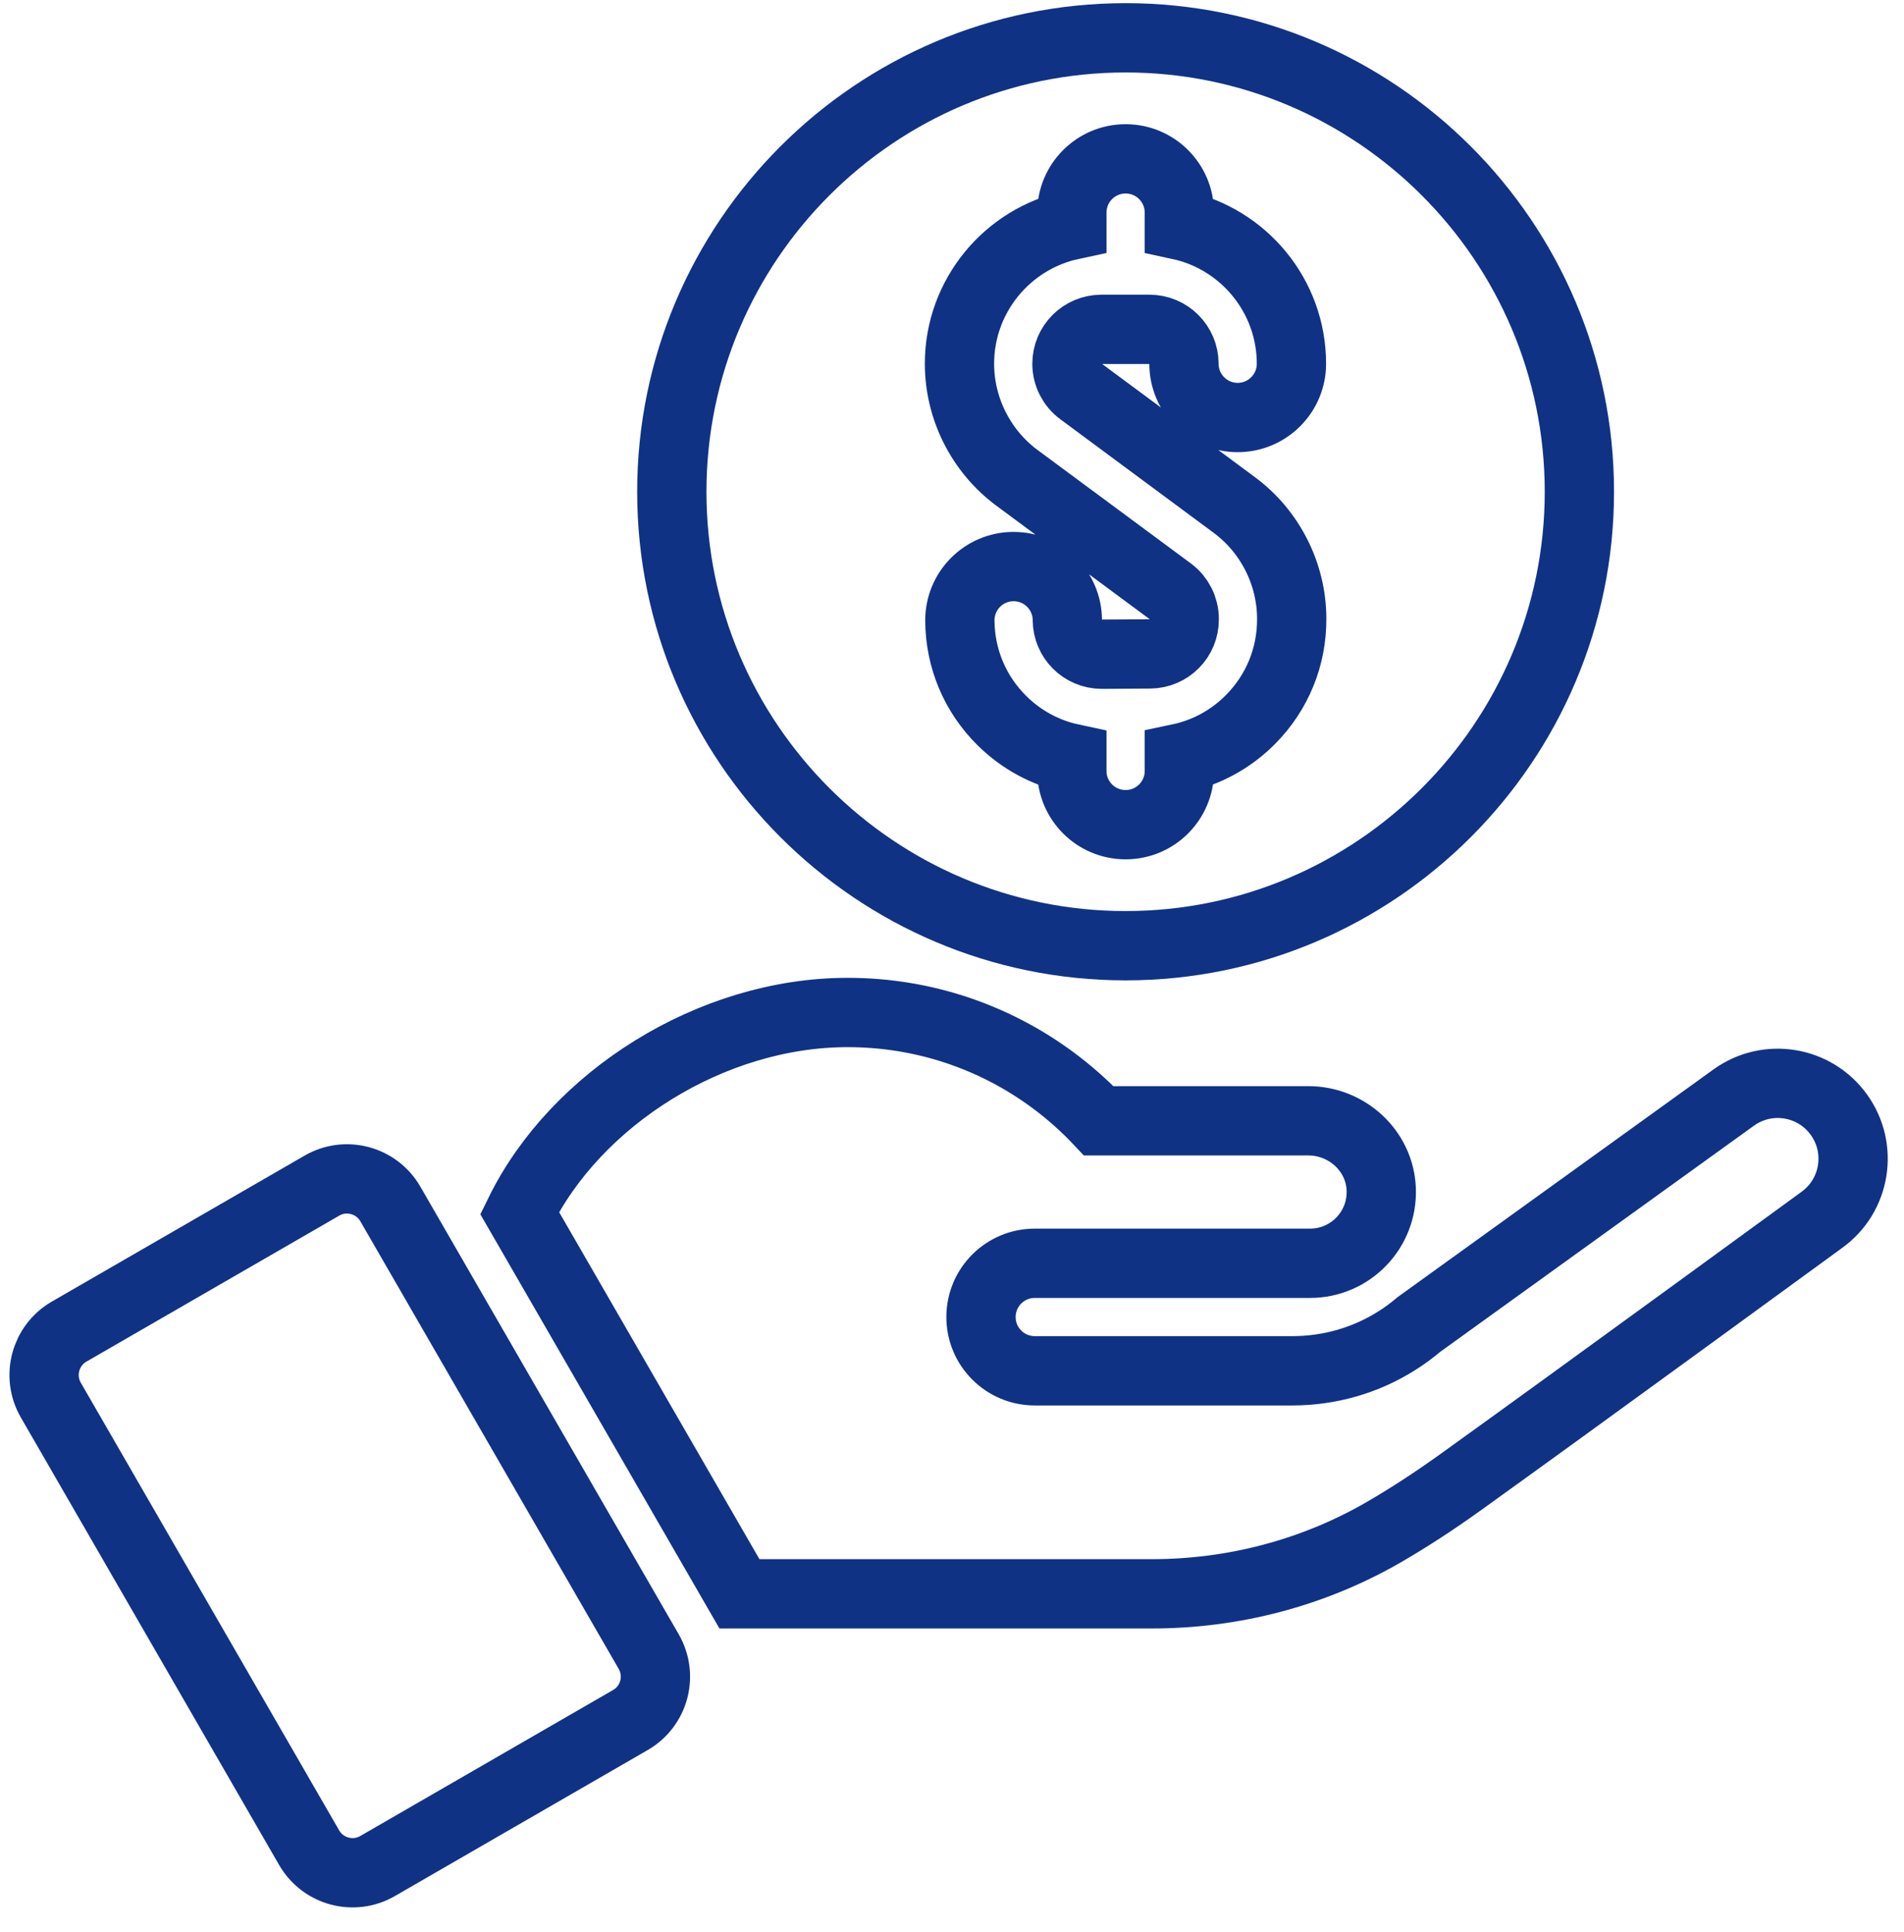
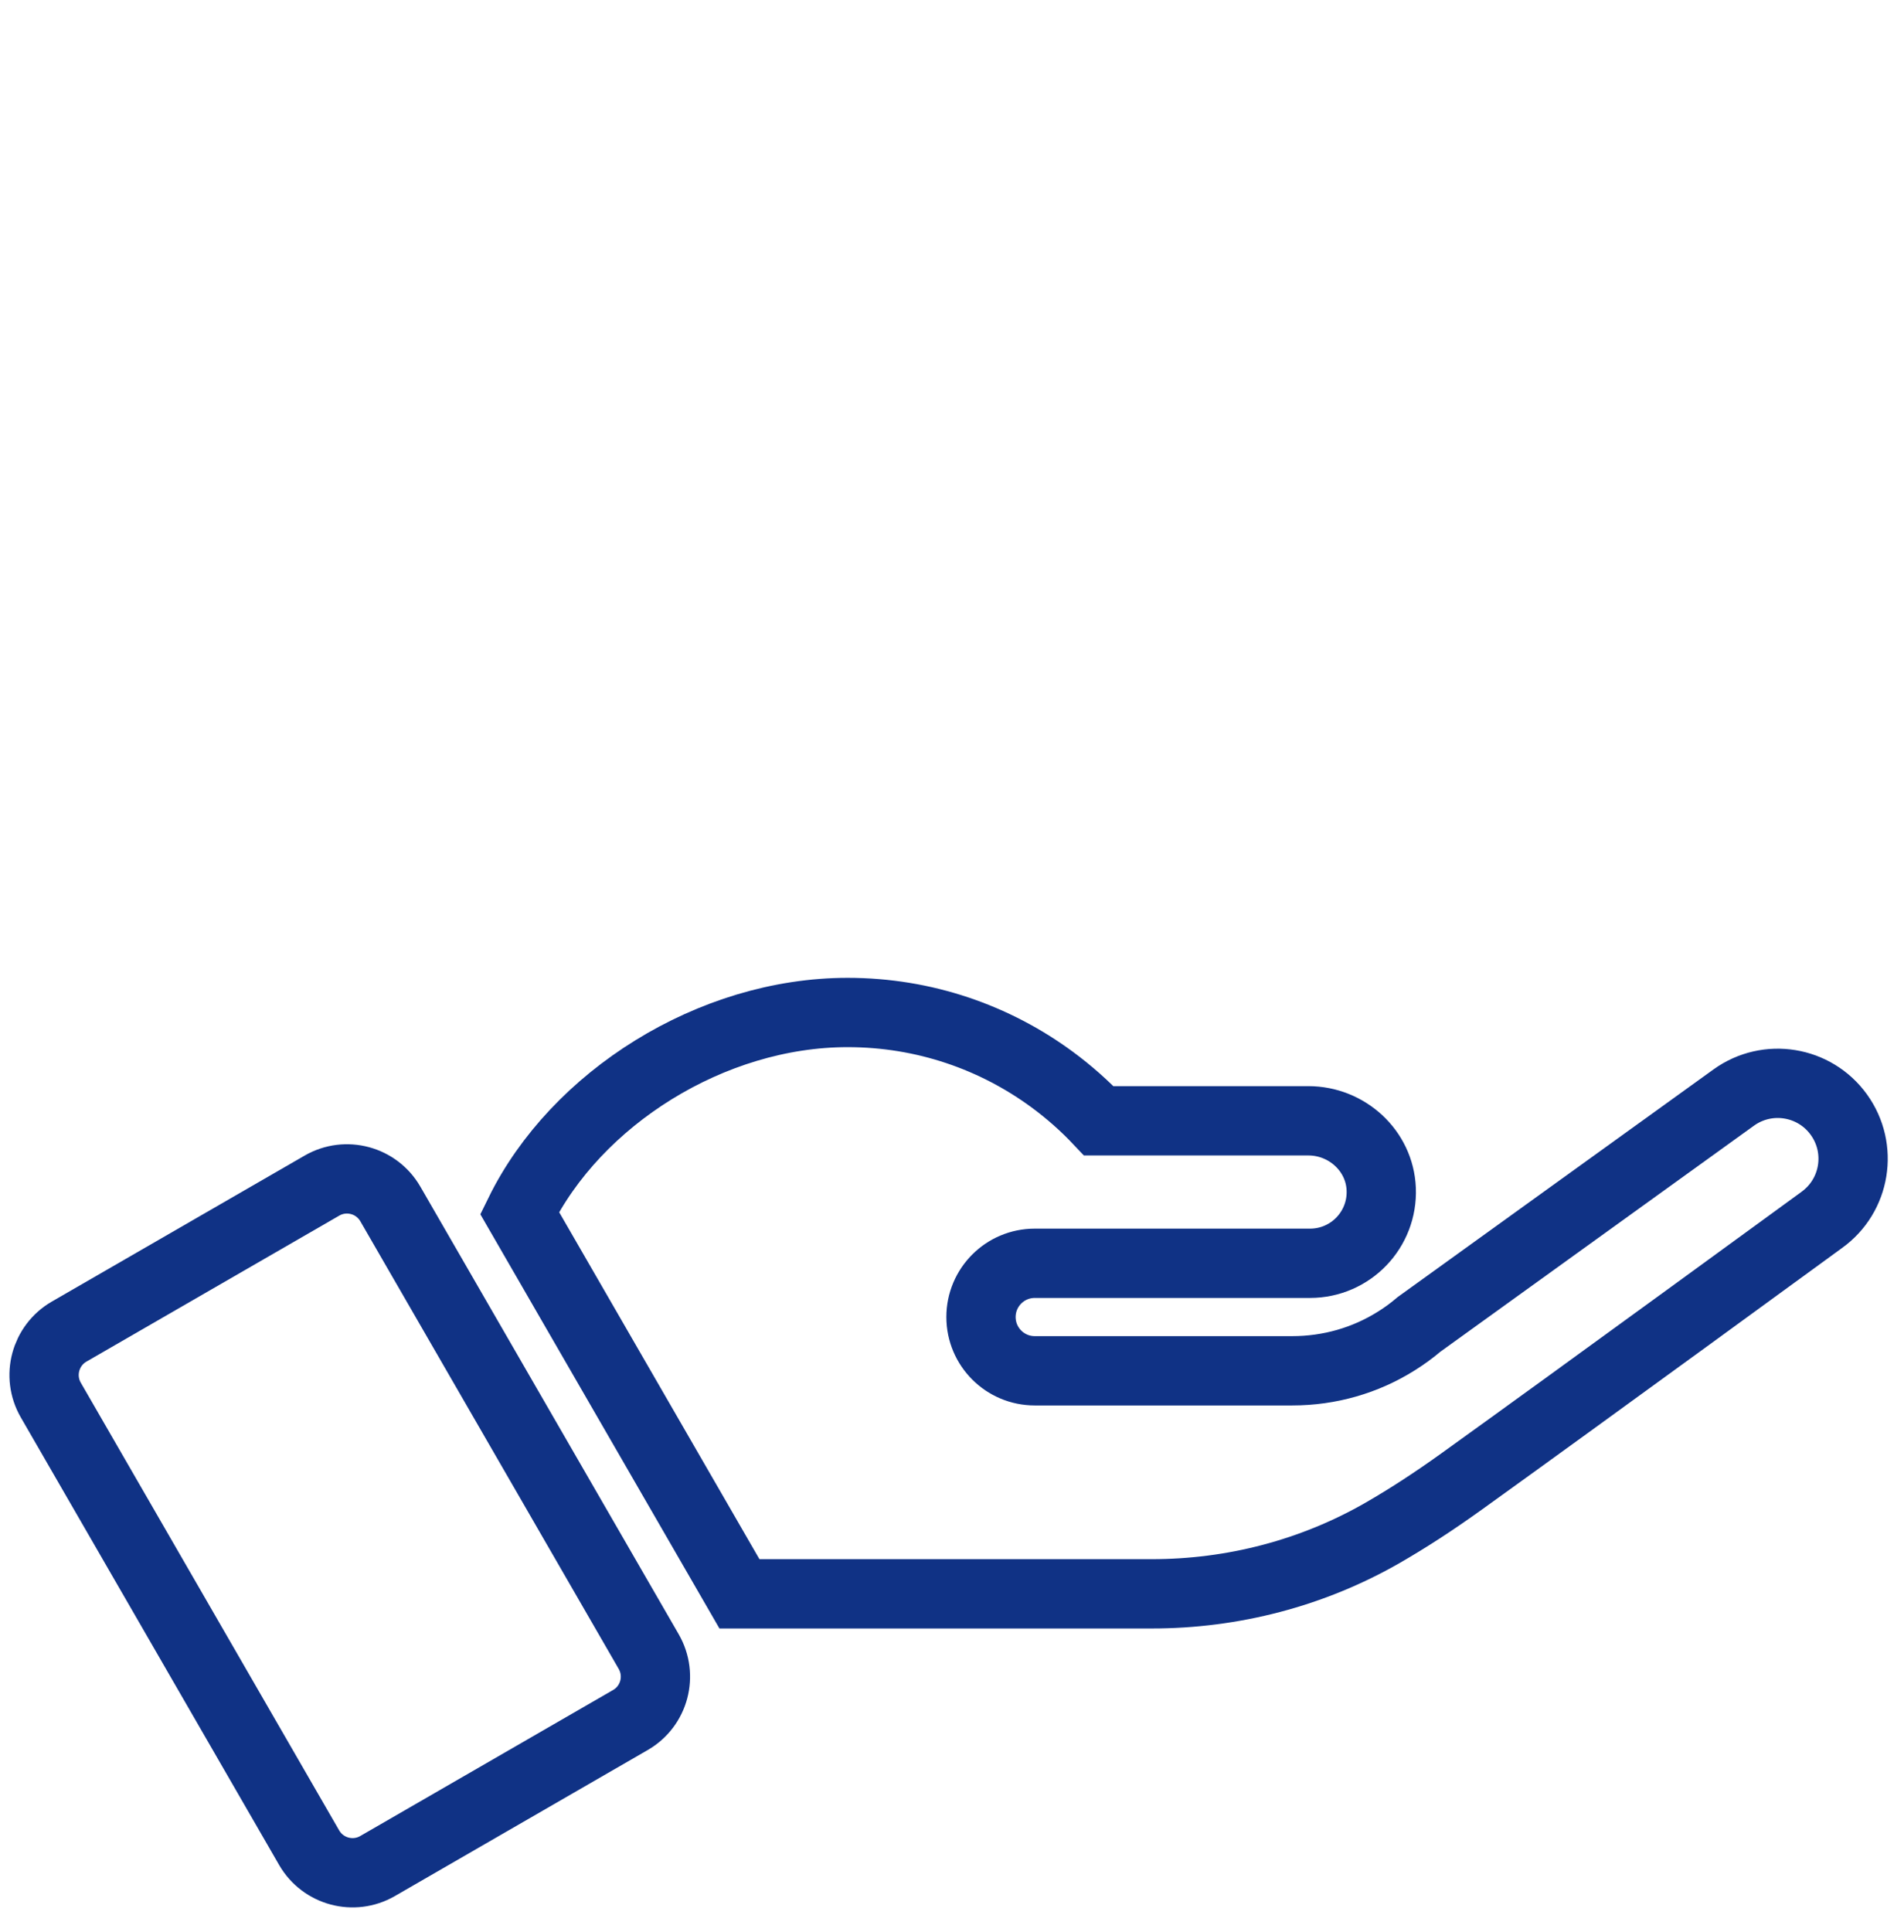
<svg xmlns="http://www.w3.org/2000/svg" width="69" height="70" viewBox="0 0 69 70" fill="none">
-   <path d="M40.792 34.262C49.86 34.262 57.236 26.884 57.236 17.816C57.236 8.748 49.86 1.37 40.792 1.37C31.723 1.37 24.346 8.748 24.346 17.816C24.346 26.884 31.723 34.262 40.792 34.262ZM38.844 8.149V7.703C38.844 6.626 39.715 5.755 40.792 5.755C41.867 5.755 42.739 6.626 42.739 7.703V8.152C45.057 8.649 46.801 10.714 46.801 13.178C46.801 14.253 45.928 15.126 44.853 15.126C43.777 15.126 42.906 14.253 42.906 13.178C42.906 12.491 42.346 11.932 41.659 11.932H39.913C39.226 11.932 38.666 12.491 38.666 13.178C38.666 13.572 38.854 13.945 39.171 14.179L40.792 15.379L44.728 18.293C46.022 19.25 46.801 20.78 46.811 22.39V22.409C46.82 23.782 46.294 25.078 45.328 26.056C44.612 26.782 43.716 27.269 42.739 27.474V27.93C42.739 29.006 41.867 29.877 40.792 29.877C39.715 29.877 38.844 29.006 38.844 27.93V27.48C37.894 27.278 37.02 26.81 36.313 26.112C35.336 25.147 34.793 23.859 34.785 22.485C34.779 21.41 35.645 20.532 36.72 20.526H36.733C37.803 20.526 38.674 21.391 38.68 22.462C38.683 23.134 39.224 23.701 39.933 23.701C41.01 23.694 40.609 23.696 41.677 23.69C42.368 23.685 42.921 23.124 42.916 22.435V22.416C42.913 22.027 42.725 21.655 42.411 21.423L40.792 20.225L36.853 17.311C35.55 16.345 34.771 14.8 34.771 13.178C34.771 10.708 36.52 8.643 38.844 8.149Z" stroke="#103285" stroke-width="2.511" />
  <path d="M14.146 43.618C13.646 42.752 12.537 42.451 11.667 42.953L2.505 48.242C1.638 48.744 1.34 49.853 1.841 50.722L11.204 66.94C11.706 67.807 12.814 68.105 13.683 67.604L22.845 62.314C23.714 61.813 24.01 60.704 23.509 59.835L14.146 43.618Z" stroke="#103285" stroke-width="2.511" />
  <path d="M66.64 40.383C65.758 39.158 64.052 38.882 62.829 39.763C59.118 42.437 51.992 47.571 51.426 47.98C51.165 48.202 50.891 48.403 50.605 48.581C49.485 49.286 48.185 49.662 46.828 49.662H37.499C36.424 49.662 35.551 48.791 35.551 47.715C35.551 46.637 36.425 45.767 37.499 45.767H47.476C48.942 45.767 50.116 44.547 50.055 43.078C49.998 41.685 48.808 40.605 47.414 40.605H39.819C39.305 40.06 38.742 39.562 38.138 39.117C36.062 37.586 33.496 36.681 30.718 36.681C25.781 36.681 20.867 39.792 18.83 43.944L26.797 57.742H41.742C44.677 57.742 47.567 56.992 50.111 55.529C50.992 55.022 51.936 54.413 52.959 53.678C57.247 50.599 66.013 44.2 66.019 44.196C67.245 43.316 67.522 41.607 66.64 40.383Z" stroke="#103285" stroke-width="2.511" />
</svg>